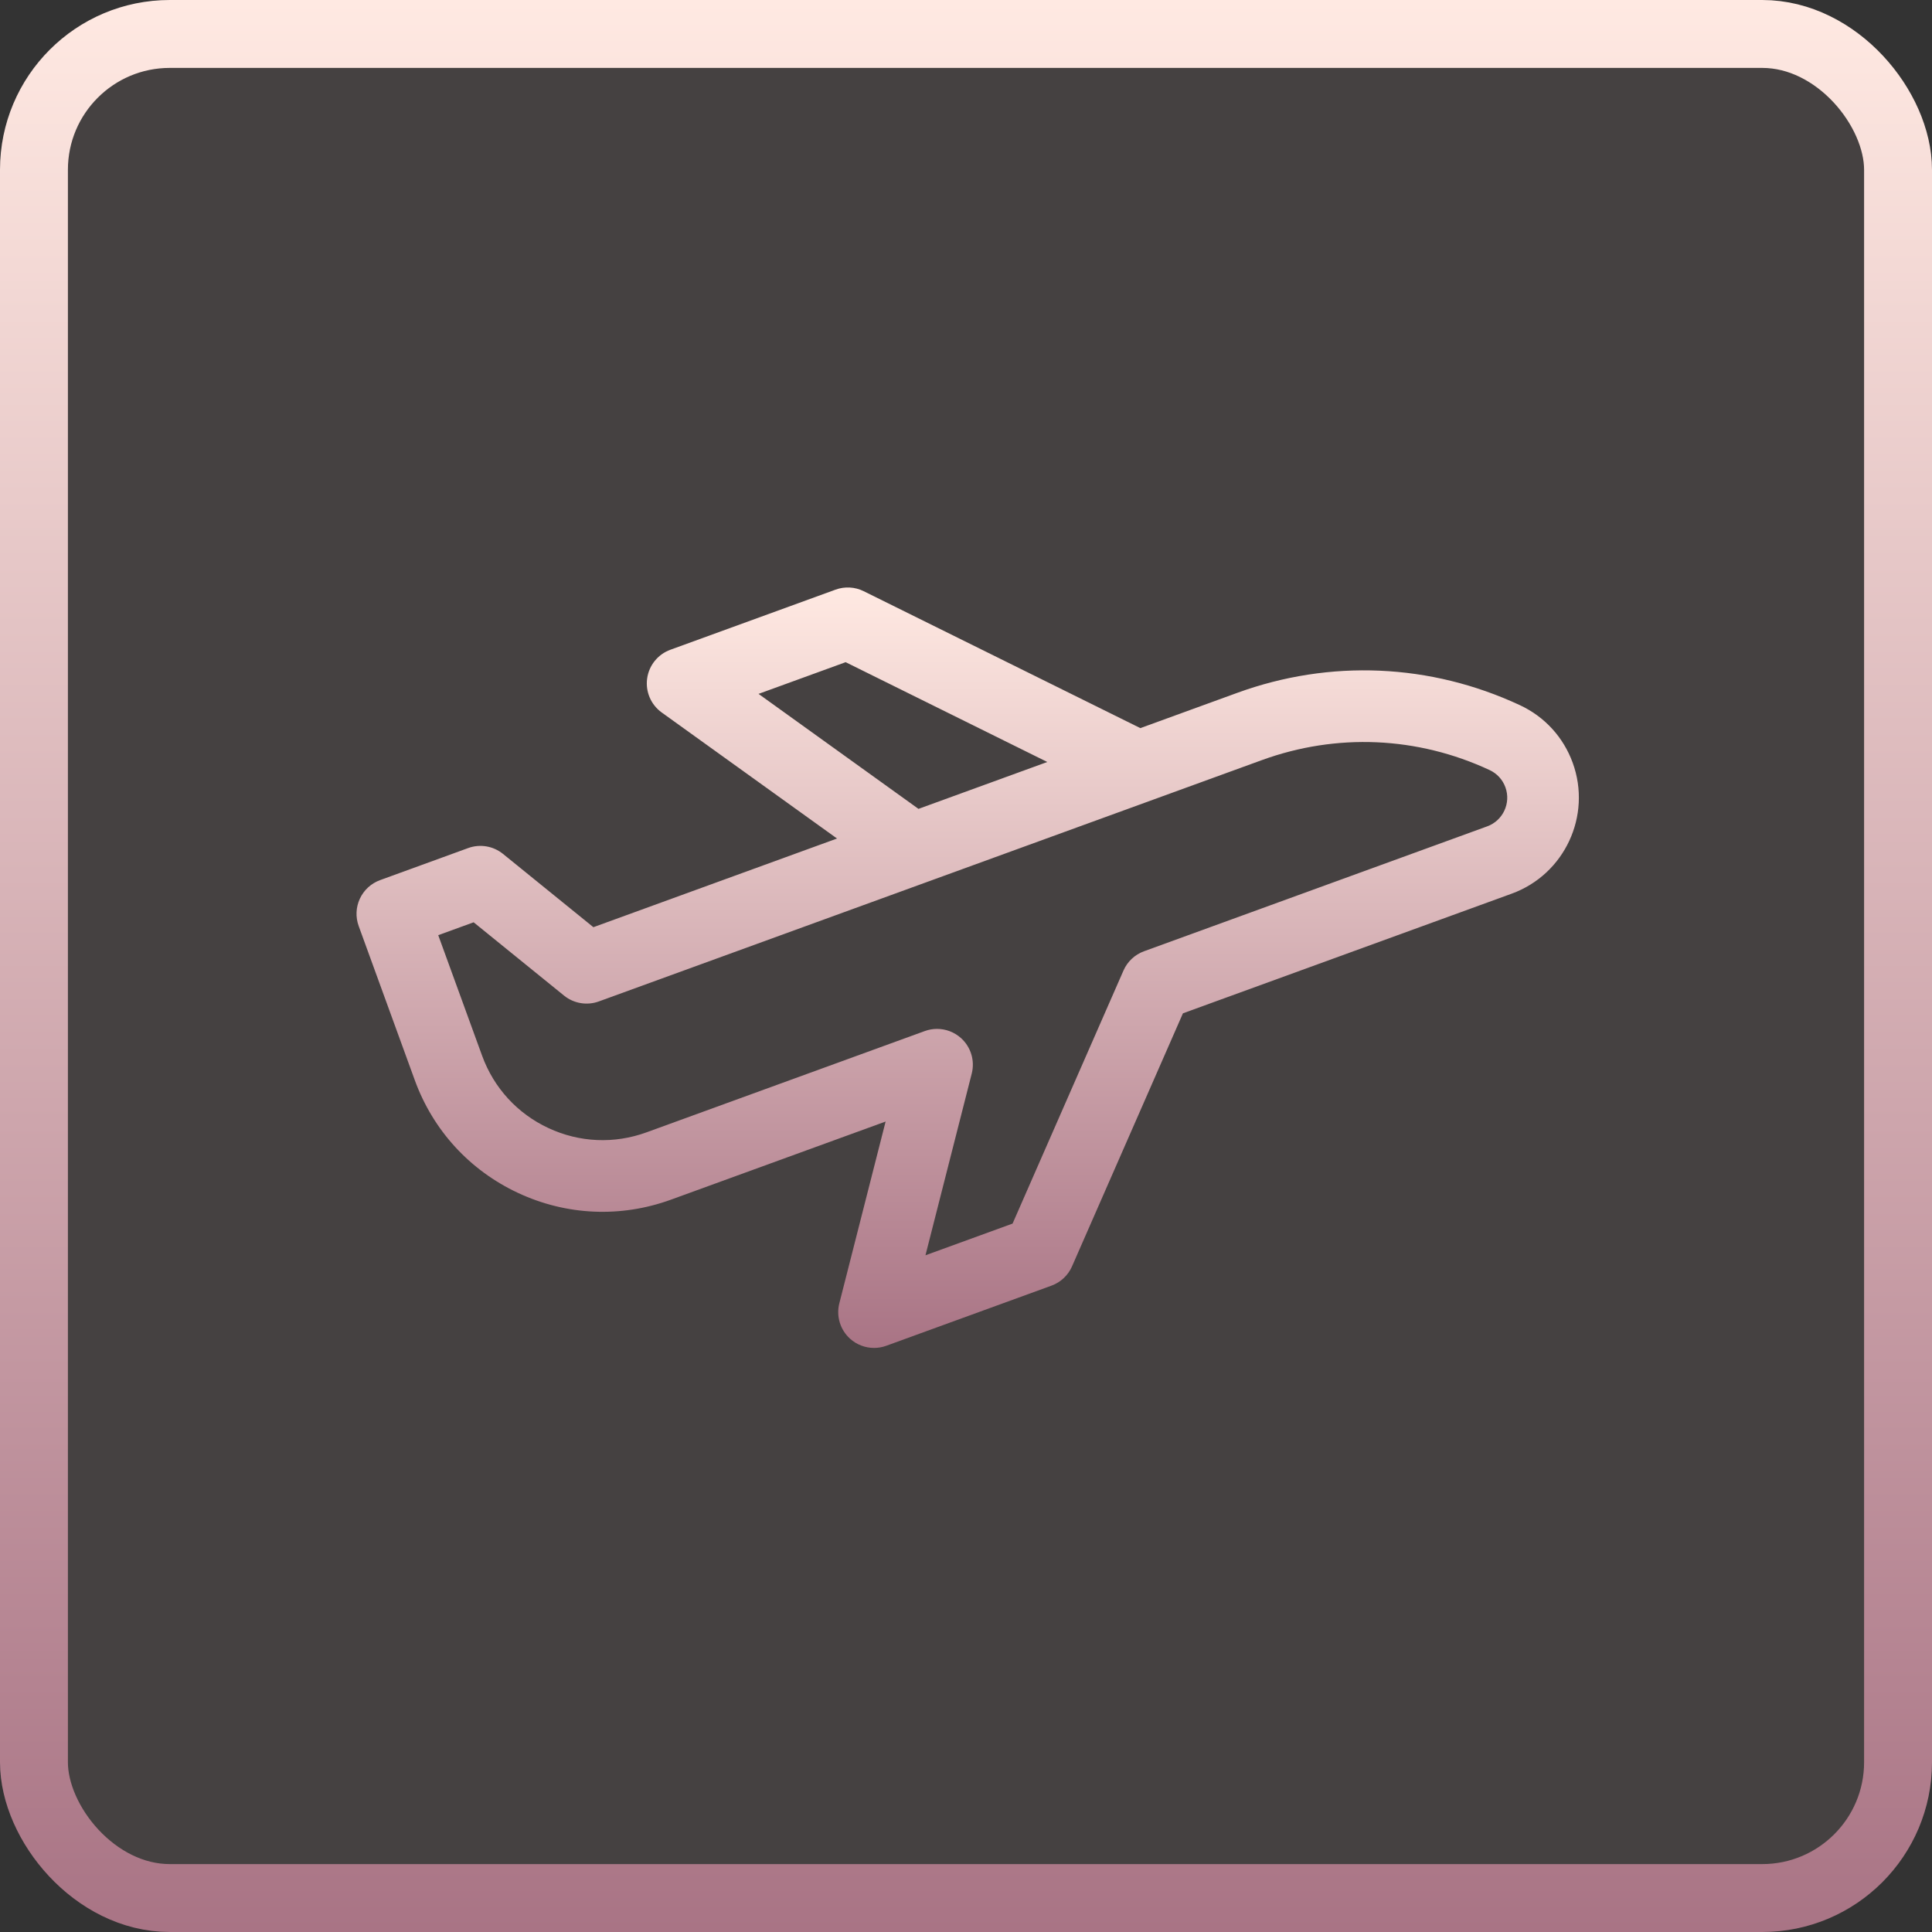
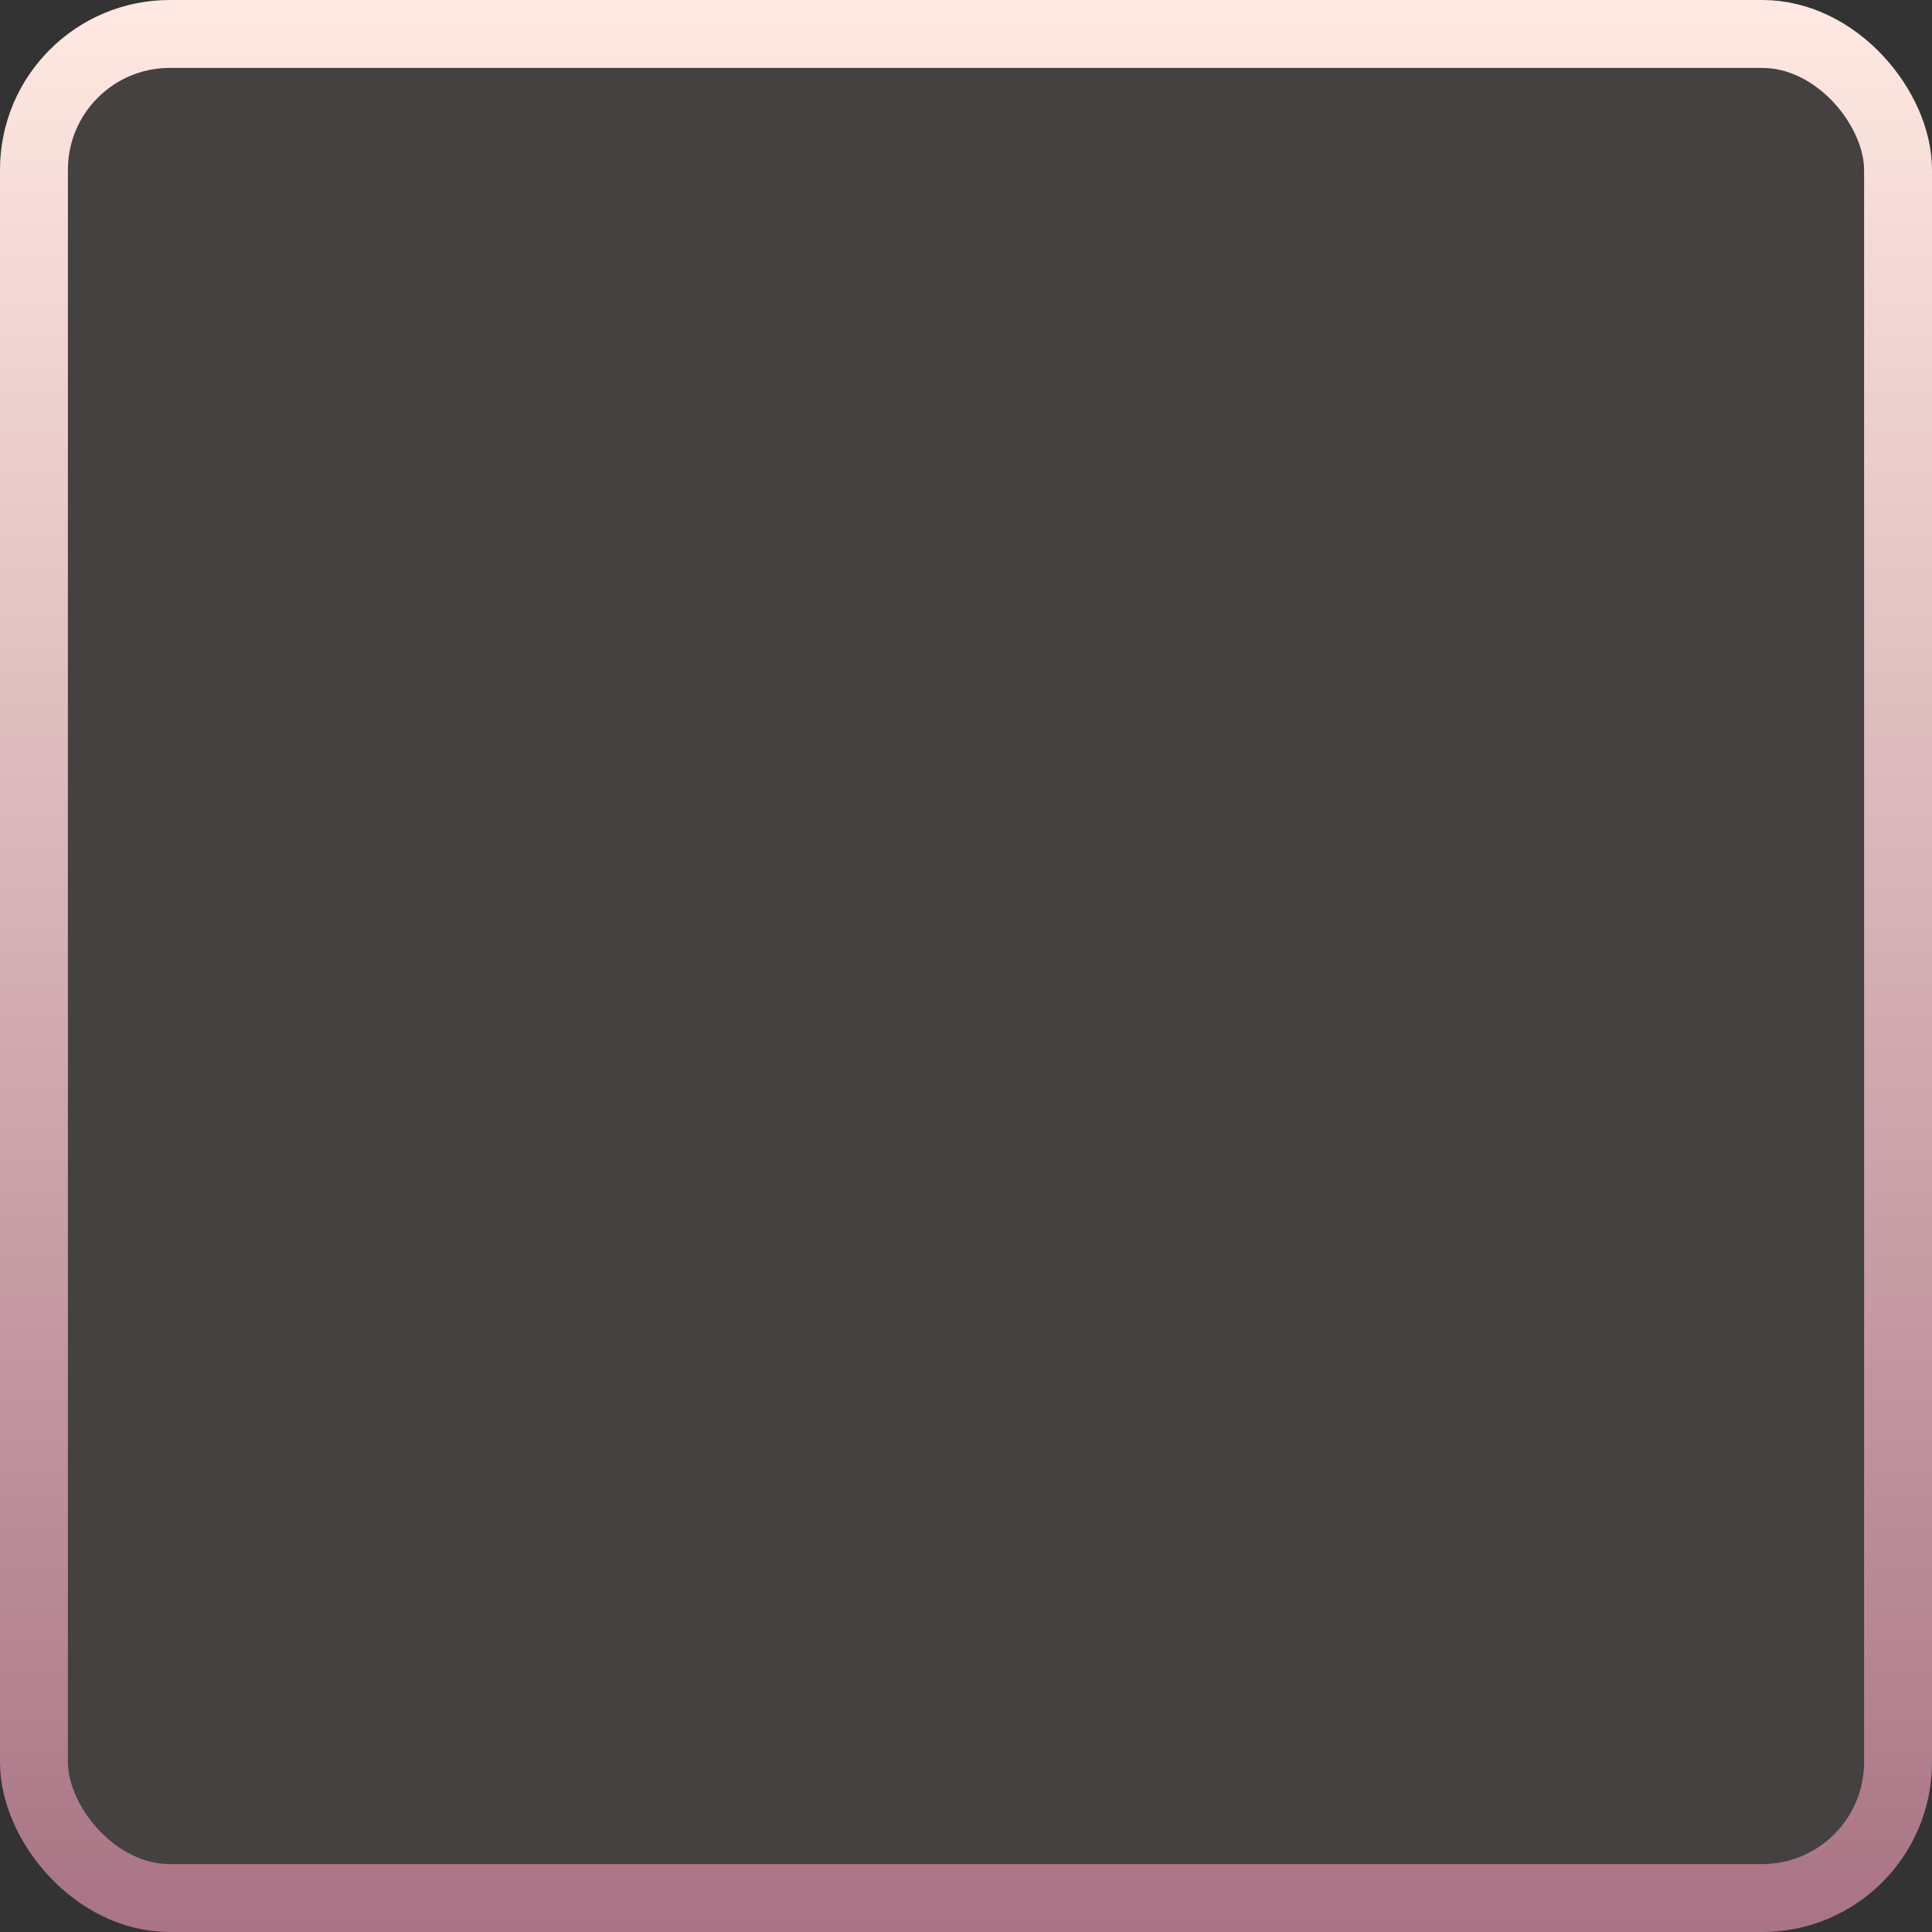
<svg xmlns="http://www.w3.org/2000/svg" width="569" height="569" viewBox="0 0 569 569" fill="none">
  <rect x="0" y="0" width="569" height="569" fill="#333333" stroke="none" />
  <rect x="10" y="10" width="549" height="549" rx="40" fill="#EFBFC3" fill-opacity="0.1" stroke="url(#paint0_linear_4402_185)" stroke-width="20" />
  <g clip-path="url(#clip0_4402_185)">
-     <path d="M463.185 224.653C460.438 217.105 454.915 211.078 447.636 207.684C421.282 195.395 391.721 194.105 364.397 204.05L335.848 214.44L254.367 174.114C251.785 172.836 248.789 172.669 246.082 173.655L197.433 191.362C193.759 192.7 191.127 195.959 190.593 199.831C190.058 203.704 191.71 207.555 194.884 209.837L246.515 246.956L174.761 273.072L148.136 251.483C145.258 249.15 141.367 248.497 137.886 249.764L111.94 259.208C109.312 260.165 107.171 262.127 105.989 264.662C104.807 267.198 104.68 270.098 105.637 272.727L122.164 318.132C127.541 332.908 138.351 344.705 152.602 351.349C166.853 357.995 182.838 358.693 197.614 353.315L260.827 330.307L247.196 383.834C246.231 387.623 247.441 391.634 250.34 394.257C252.311 396.04 254.844 396.984 257.418 396.983C258.628 396.983 259.849 396.775 261.024 396.348L309.673 378.641C312.381 377.655 314.568 375.604 315.725 372.964L348.39 298.437L445.213 263.196C460.794 257.524 468.856 240.234 463.185 224.653ZM223.401 204.358L249.055 195.021L308.445 224.415L270.506 238.224L223.401 204.358ZM437.998 243.374L336.934 280.157C334.225 281.143 332.039 283.194 330.881 285.834L298.217 360.361L272.562 369.699L286.192 316.172C287.157 312.384 285.947 308.373 283.049 305.75C281.077 303.966 278.544 303.023 275.97 303.023C274.76 303.023 273.539 303.232 272.365 303.659L190.399 333.492C180.918 336.943 170.661 336.495 161.517 332.231C152.372 327.967 145.436 320.397 141.986 310.917L129.066 275.422L139.49 271.628L166.115 293.217C168.992 295.549 172.883 296.202 176.365 294.936L371.612 223.872C393.642 215.853 417.476 216.894 438.722 226.801C440.895 227.815 442.544 229.614 443.364 231.868C445.056 236.519 442.649 241.681 437.998 243.374Z" fill="url(#paint1_linear_4402_185)" />
-   </g>
+     </g>
  <defs>
    <linearGradient id="paint0_linear_4402_185" x1="284.5" y1="0" x2="284.5" y2="569" gradientUnits="userSpaceOnUse">
      <stop stop-color="#FFE9E2" />
      <stop offset="1" stop-color="#A97485" />
    </linearGradient>
    <linearGradient id="paint1_linear_4402_185" x1="285.001" y1="173.02" x2="285.001" y2="396.983" gradientUnits="userSpaceOnUse">
      <stop stop-color="#FFE9E2" />
      <stop offset="1" stop-color="#A97485" />
    </linearGradient>
    <clipPath id="clip0_4402_185">
      <rect width="360" height="360" fill="white" transform="translate(105 105)" />
    </clipPath>
  </defs>
</svg>